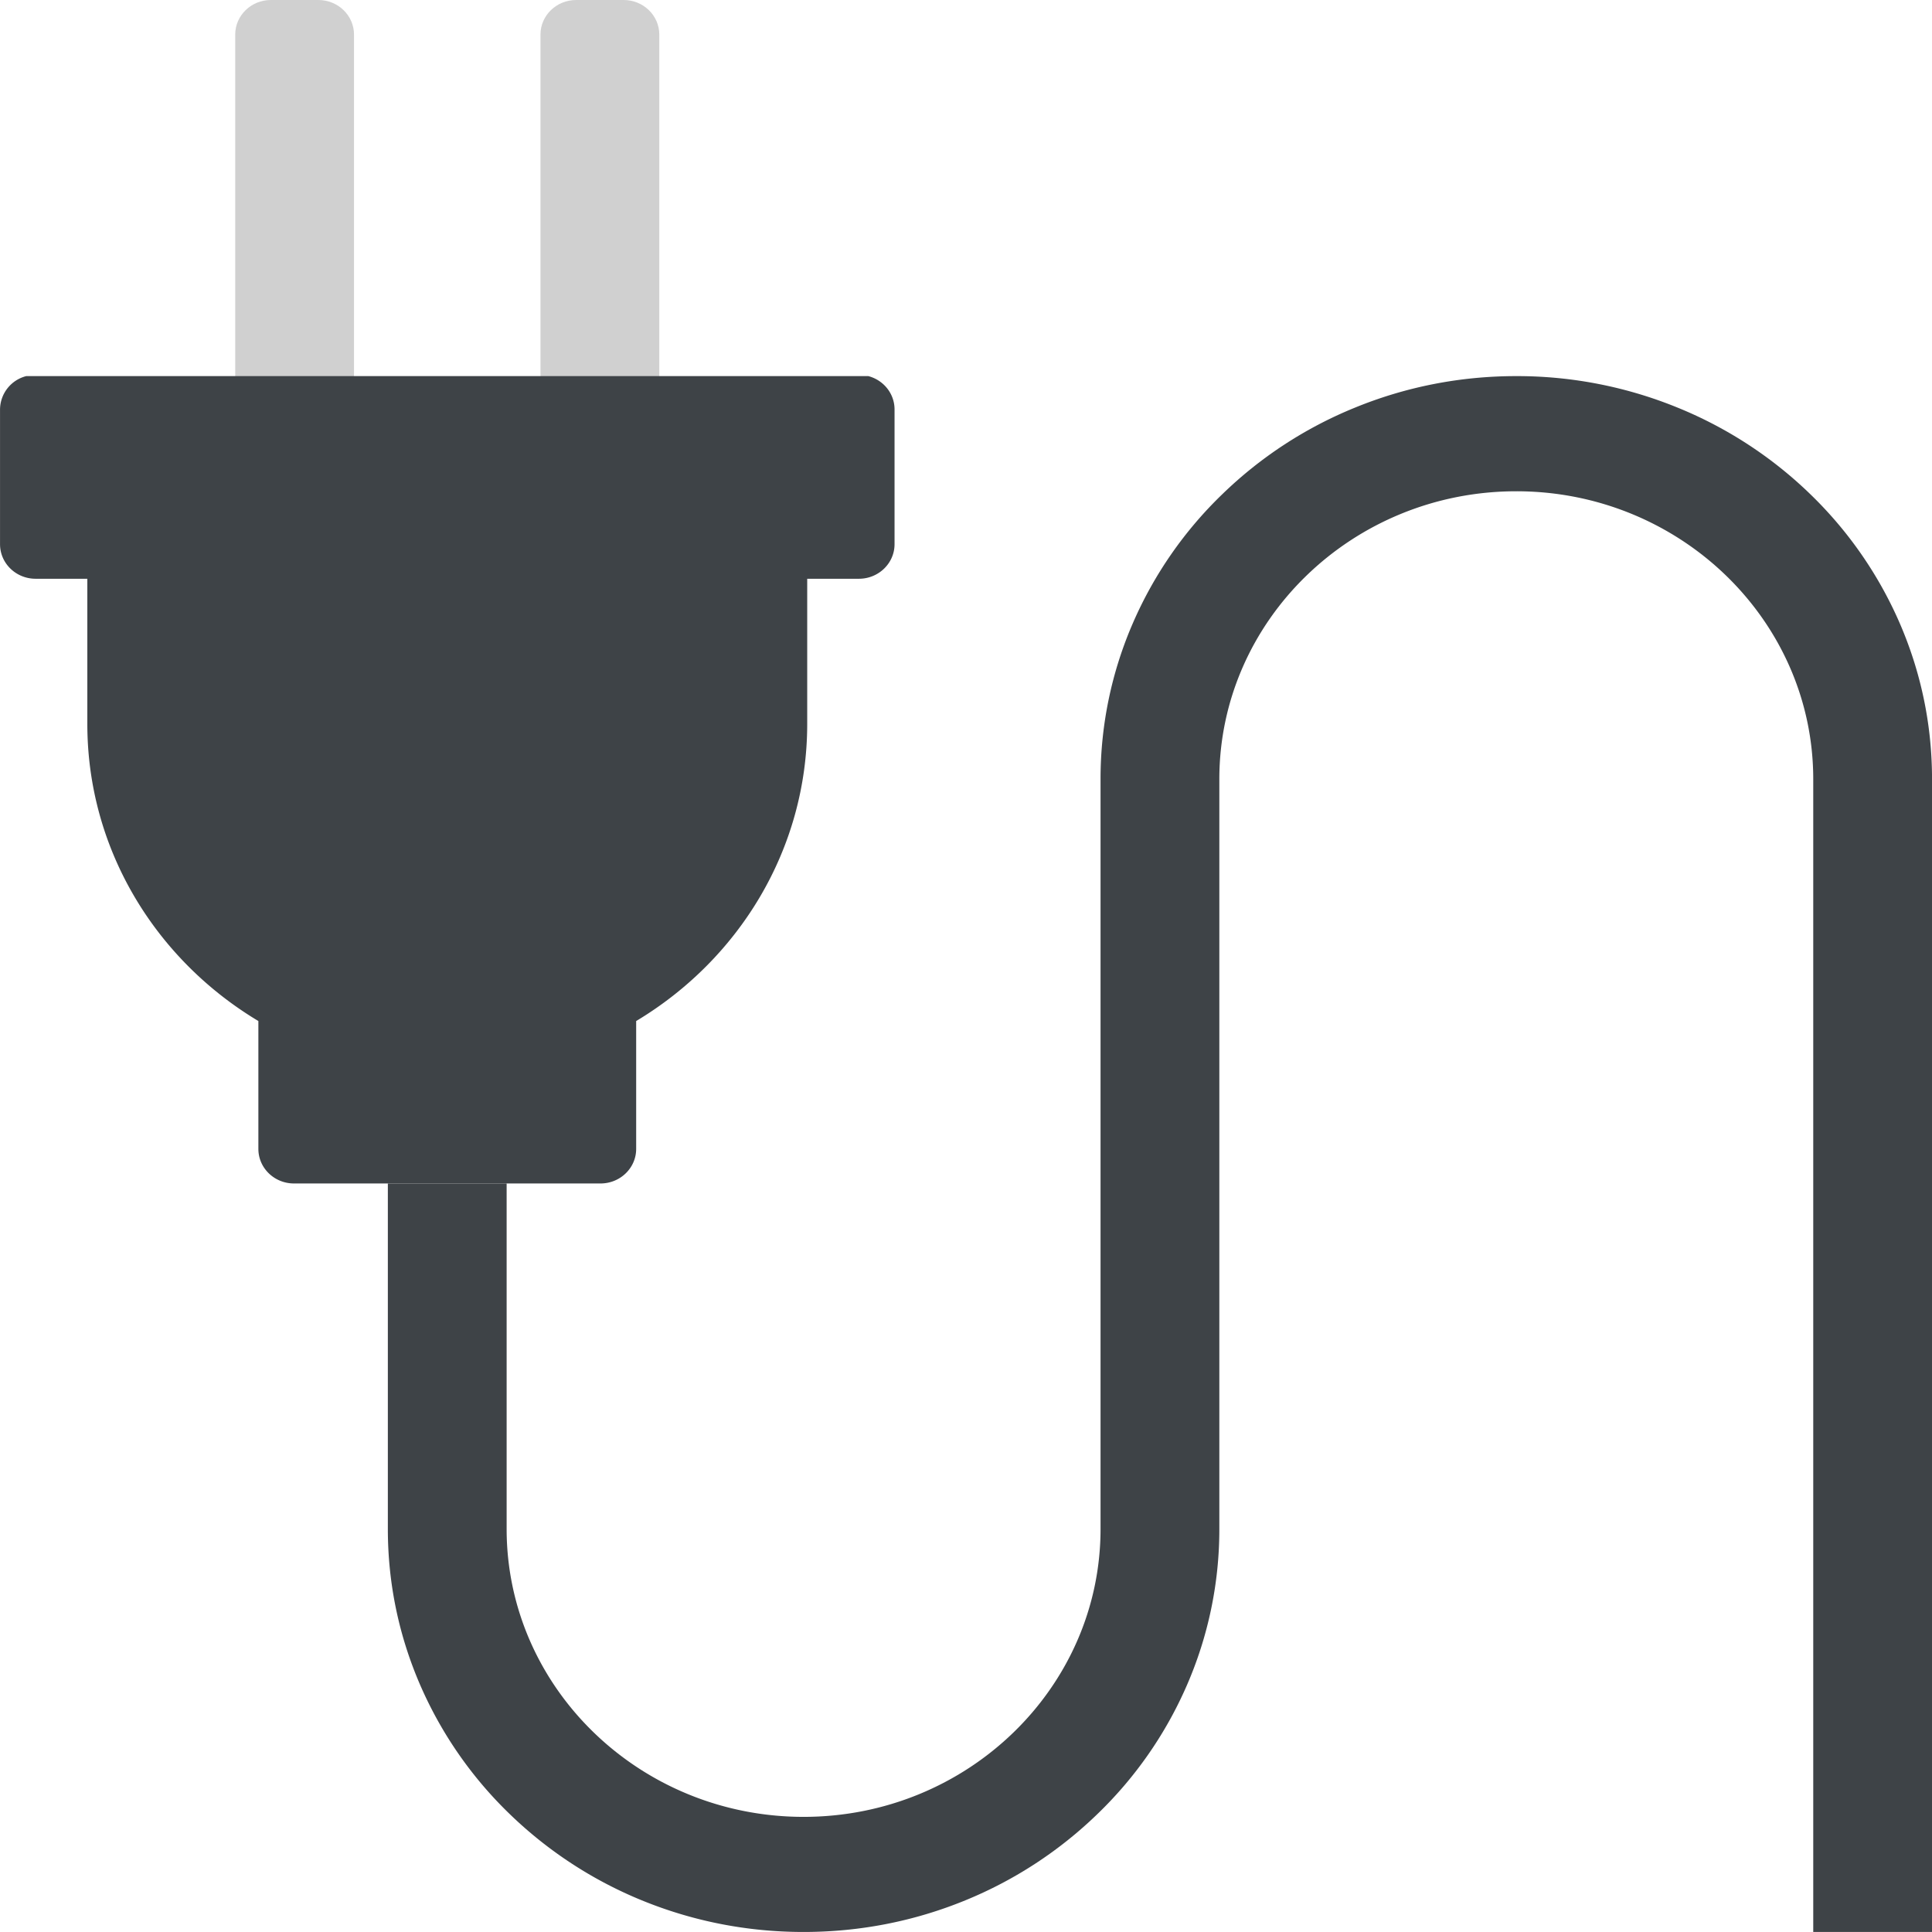
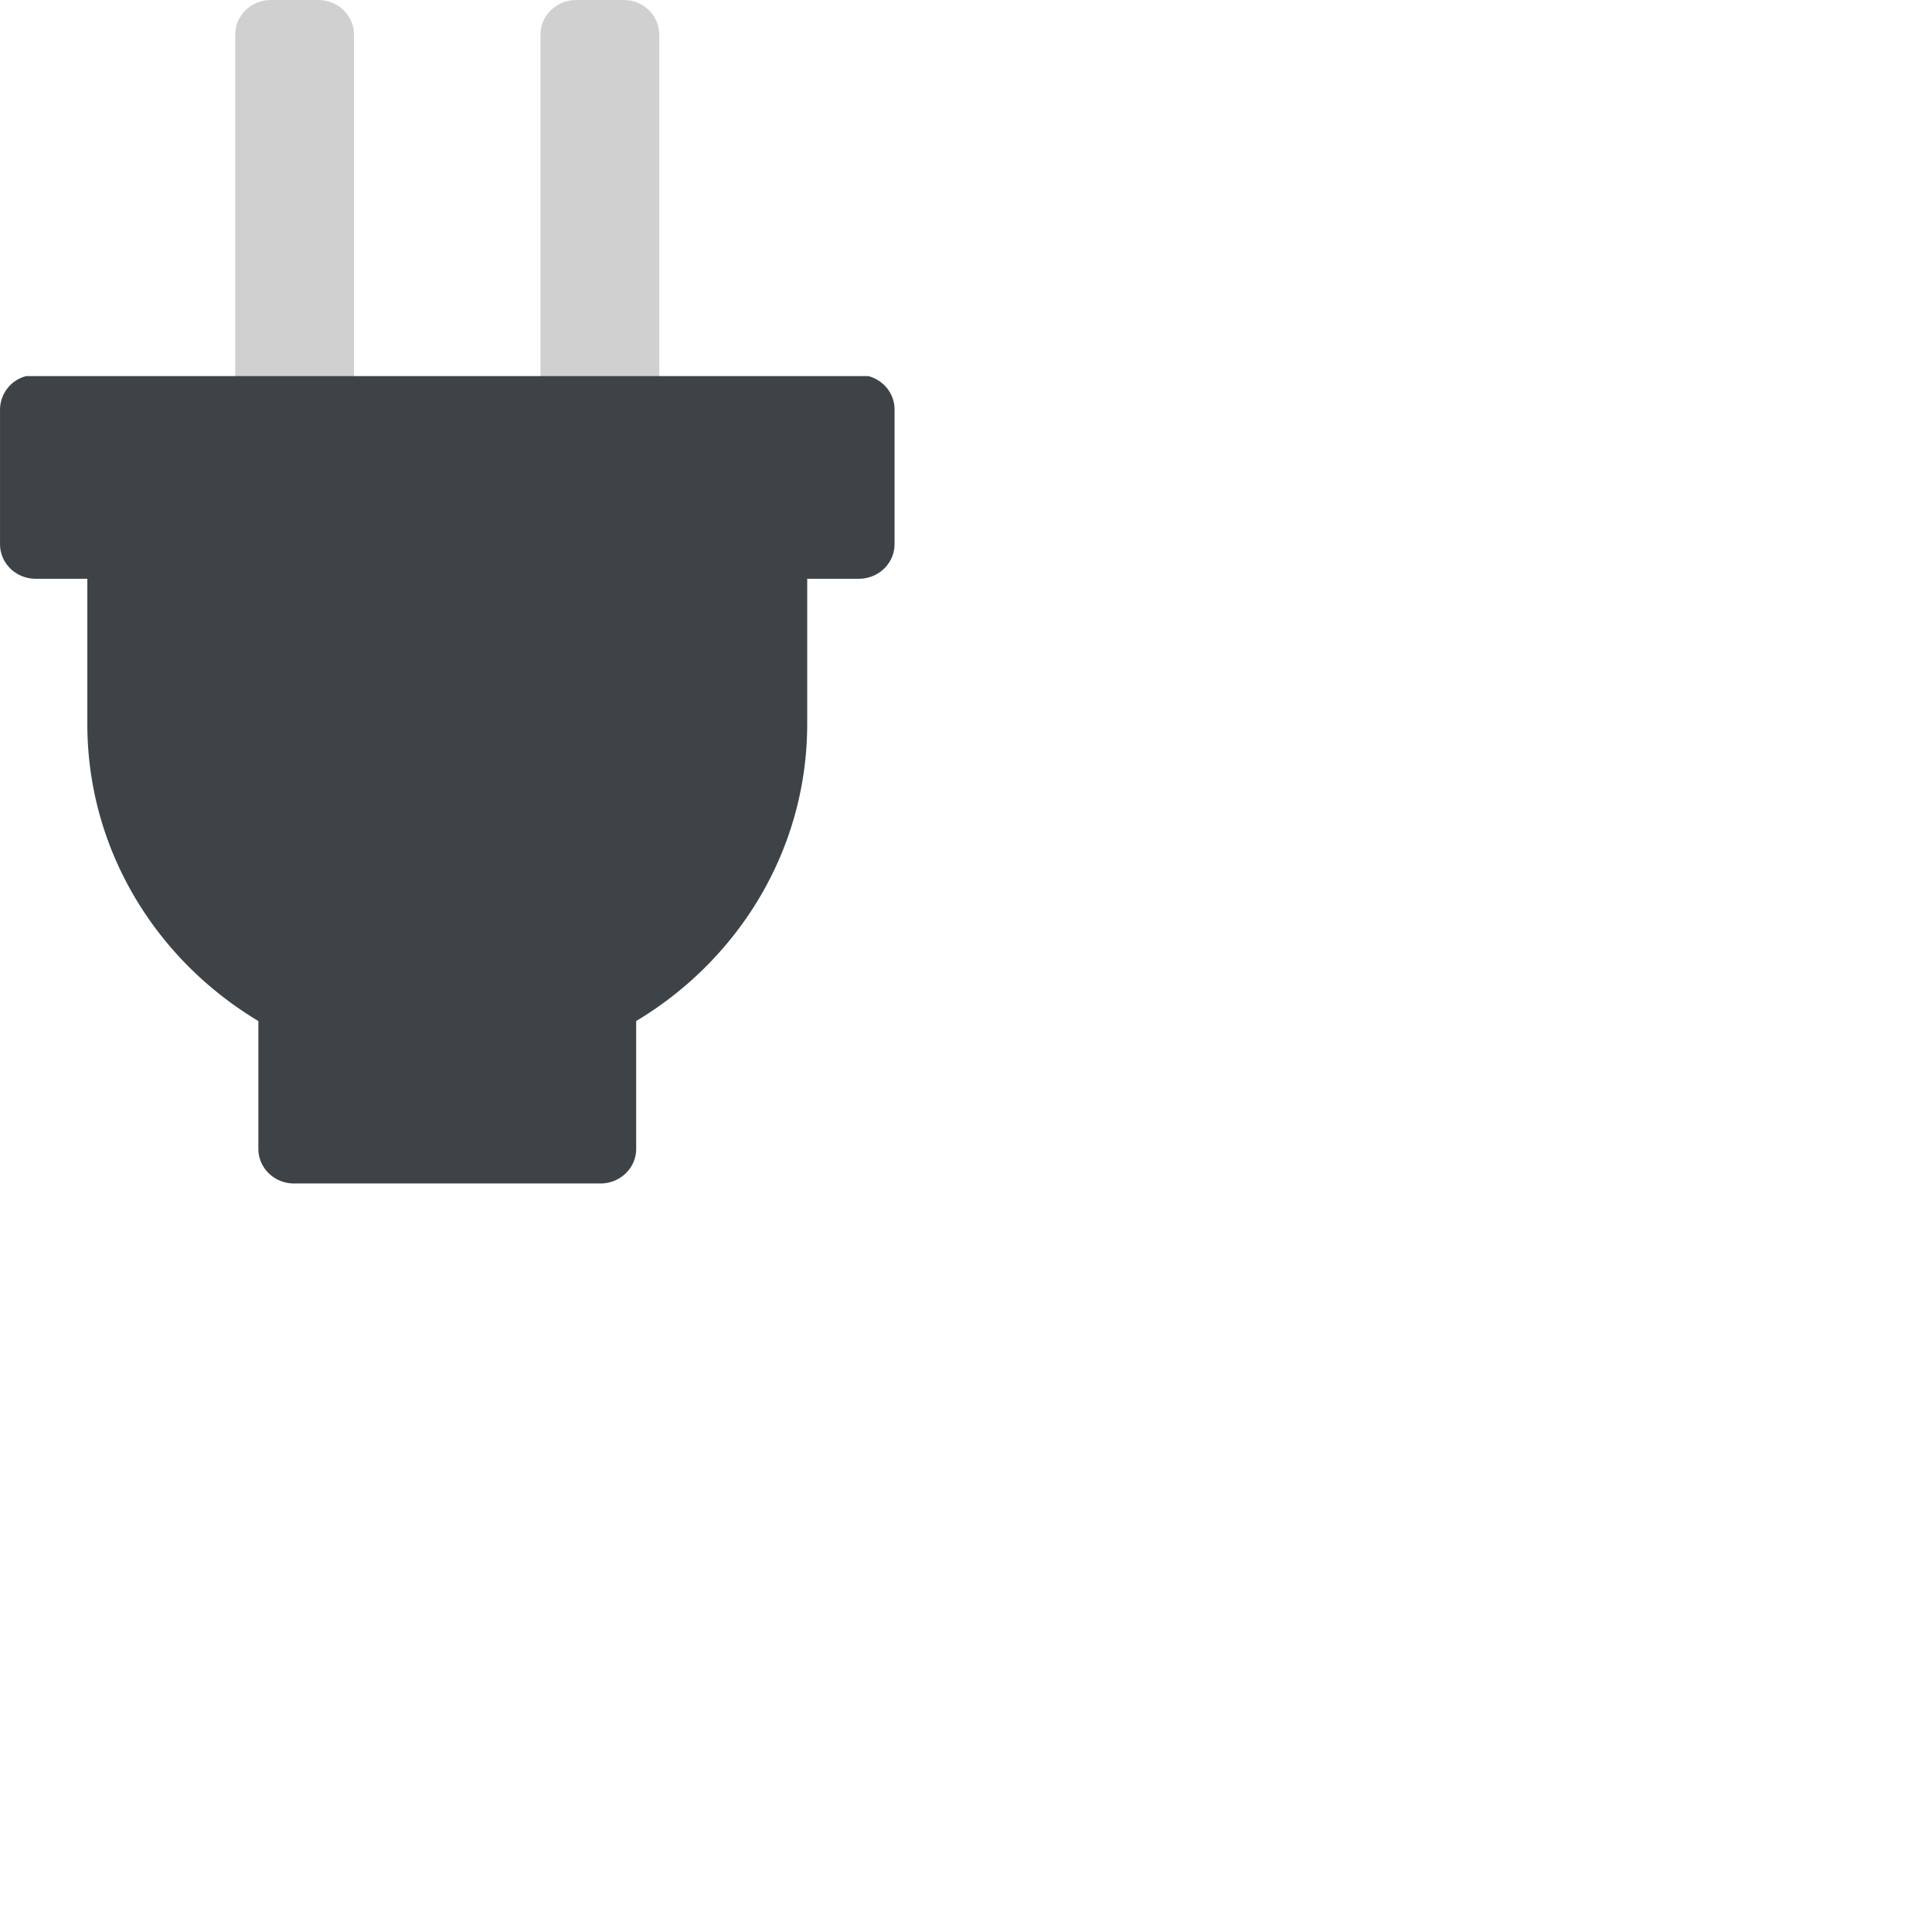
<svg xmlns="http://www.w3.org/2000/svg" width="64" height="64" viewBox="0 0 64 64">
-   <path fill="#D0D0D0" d="M11.727 13.142c0 .633-.529 1.146-1.181 1.146H8.972c-.651 0-1.18-.513-1.18-1.146V1.145C7.792.513 8.32 0 8.972 0h1.574c.651 0 1.181.513 1.181 1.145v11.997zM21.84 13.142c0 .633-.528 1.146-1.182 1.146h-1.572c-.653 0-1.182-.513-1.182-1.146V1.145c0-.632.529-1.145 1.182-1.145h1.572c.653 0 1.182.513 1.182 1.145v11.997z" />
+   <path fill="#D0D0D0" d="M11.727 13.142c0 .633-.529 1.146-1.181 1.146H8.972c-.651 0-1.18-.513-1.18-1.146V1.145C7.792.513 8.32 0 8.972 0h1.574c.651 0 1.181.513 1.181 1.145zM21.84 13.142c0 .633-.528 1.146-1.182 1.146h-1.572c-.653 0-1.182-.513-1.182-1.146V1.145c0-.632.529-1.145 1.182-1.145h1.572c.653 0 1.182.513 1.182 1.145v11.997z" />
  <path fill="#3E4347" d="M.001 13.563v4.464c0 .633.528 1.145 1.179 1.145h1.713v4.808c0 4.16 2.265 7.806 5.666 9.843v4.236c0 .632.528 1.145 1.18 1.145h10.153c.653 0 1.182-.513 1.182-1.145v-4.236c3.399-2.037 5.666-5.684 5.666-9.843v-4.808h1.713c.65 0 1.18-.512 1.18-1.145v-4.464c0-.529-.37-.975-.872-1.105H.873a1.15 1.15 0 0 0-.872 1.105z" />
-   <path fill="#3E4347" d="M60.066 25.811v38.188h3.935V25.811c0-1.801-.365-3.551-1.083-5.197a13.324 13.324 0 0 0-2.95-4.244 13.753 13.753 0 0 0-4.378-2.86 14.055 14.055 0 0 0-5.36-1.051c-1.859 0-3.664.354-5.361 1.051a13.732 13.732 0 0 0-4.377 2.86 13.262 13.262 0 0 0-2.952 4.244 12.927 12.927 0 0 0-1.083 5.197v24.838c0 5.258-4.411 9.537-9.837 9.537-5.424 0-9.837-4.279-9.837-9.537V39.203h-3.935v11.445c0 1.802.365 3.55 1.083 5.197a13.297 13.297 0 0 0 2.95 4.244 13.78 13.78 0 0 0 4.377 2.861c1.7.696 3.505 1.049 5.361 1.049 1.858 0 3.664-.353 5.361-1.049a13.769 13.769 0 0 0 4.377-2.861 13.267 13.267 0 0 0 2.952-4.244 12.93 12.93 0 0 0 1.083-5.197V25.811c0-5.258 4.411-9.537 9.837-9.537 5.423-.001 9.837 4.279 9.837 9.537z" />
</svg>